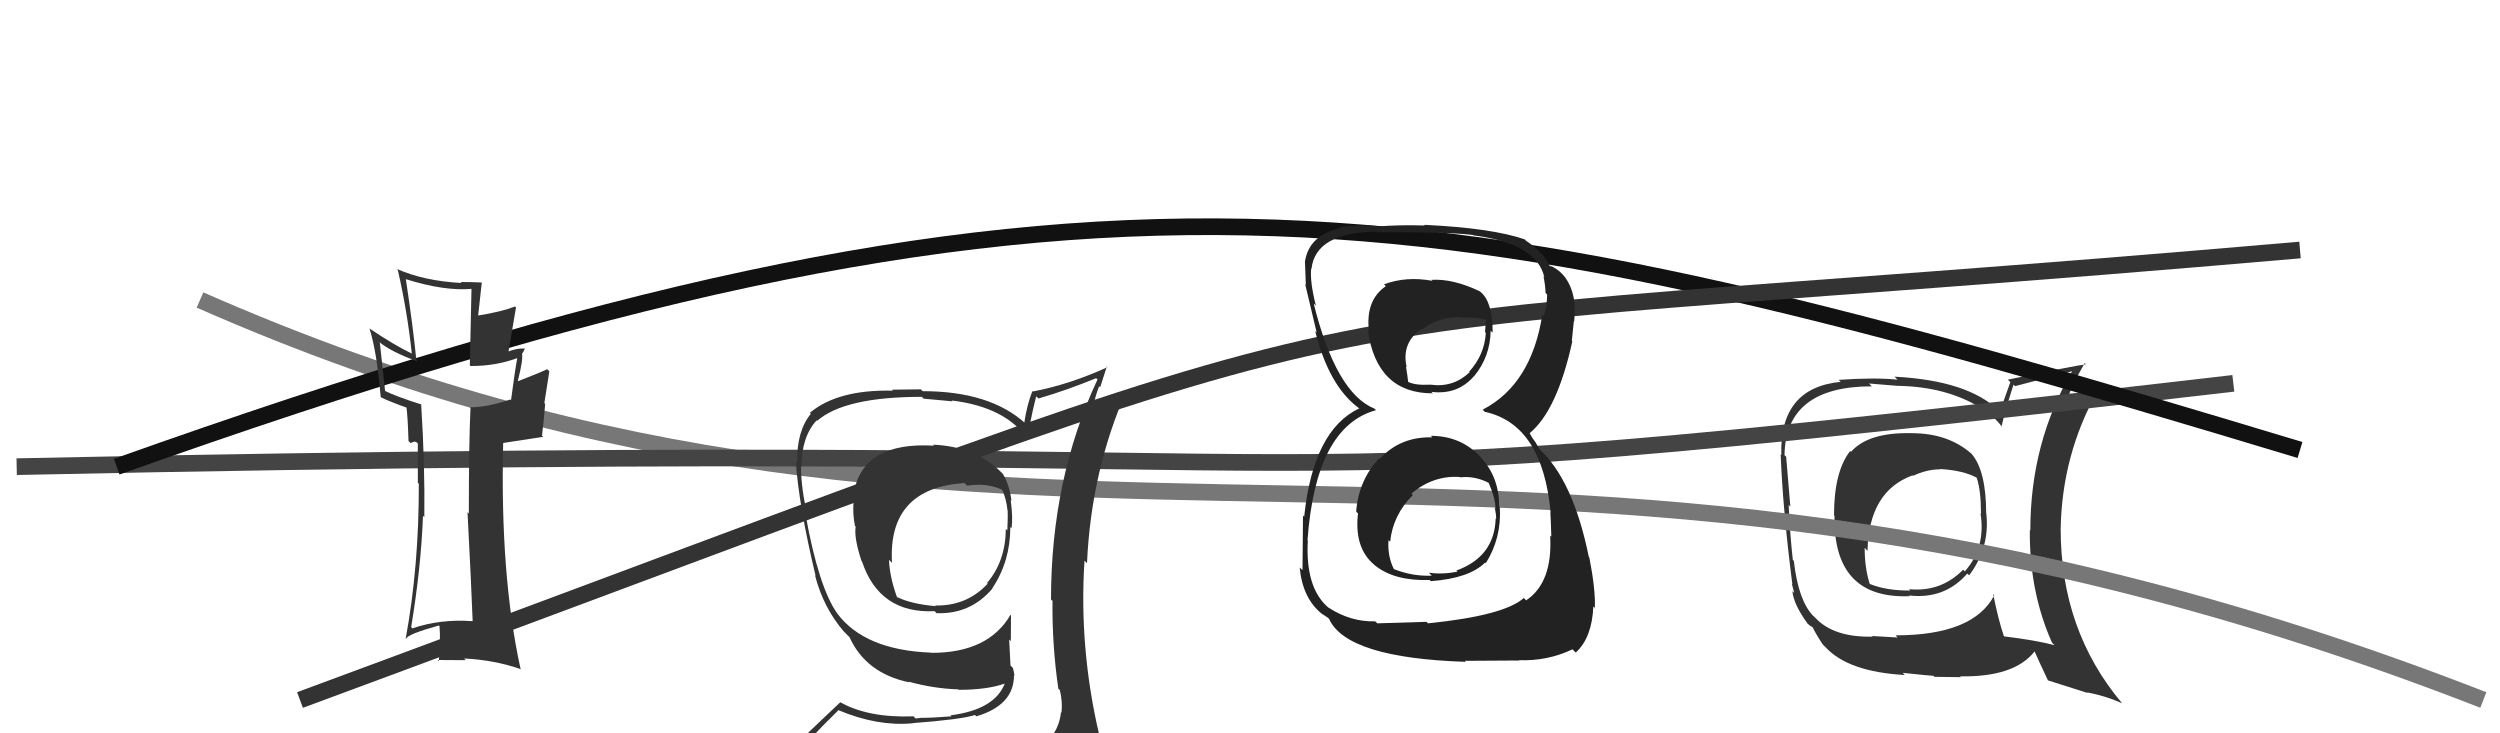
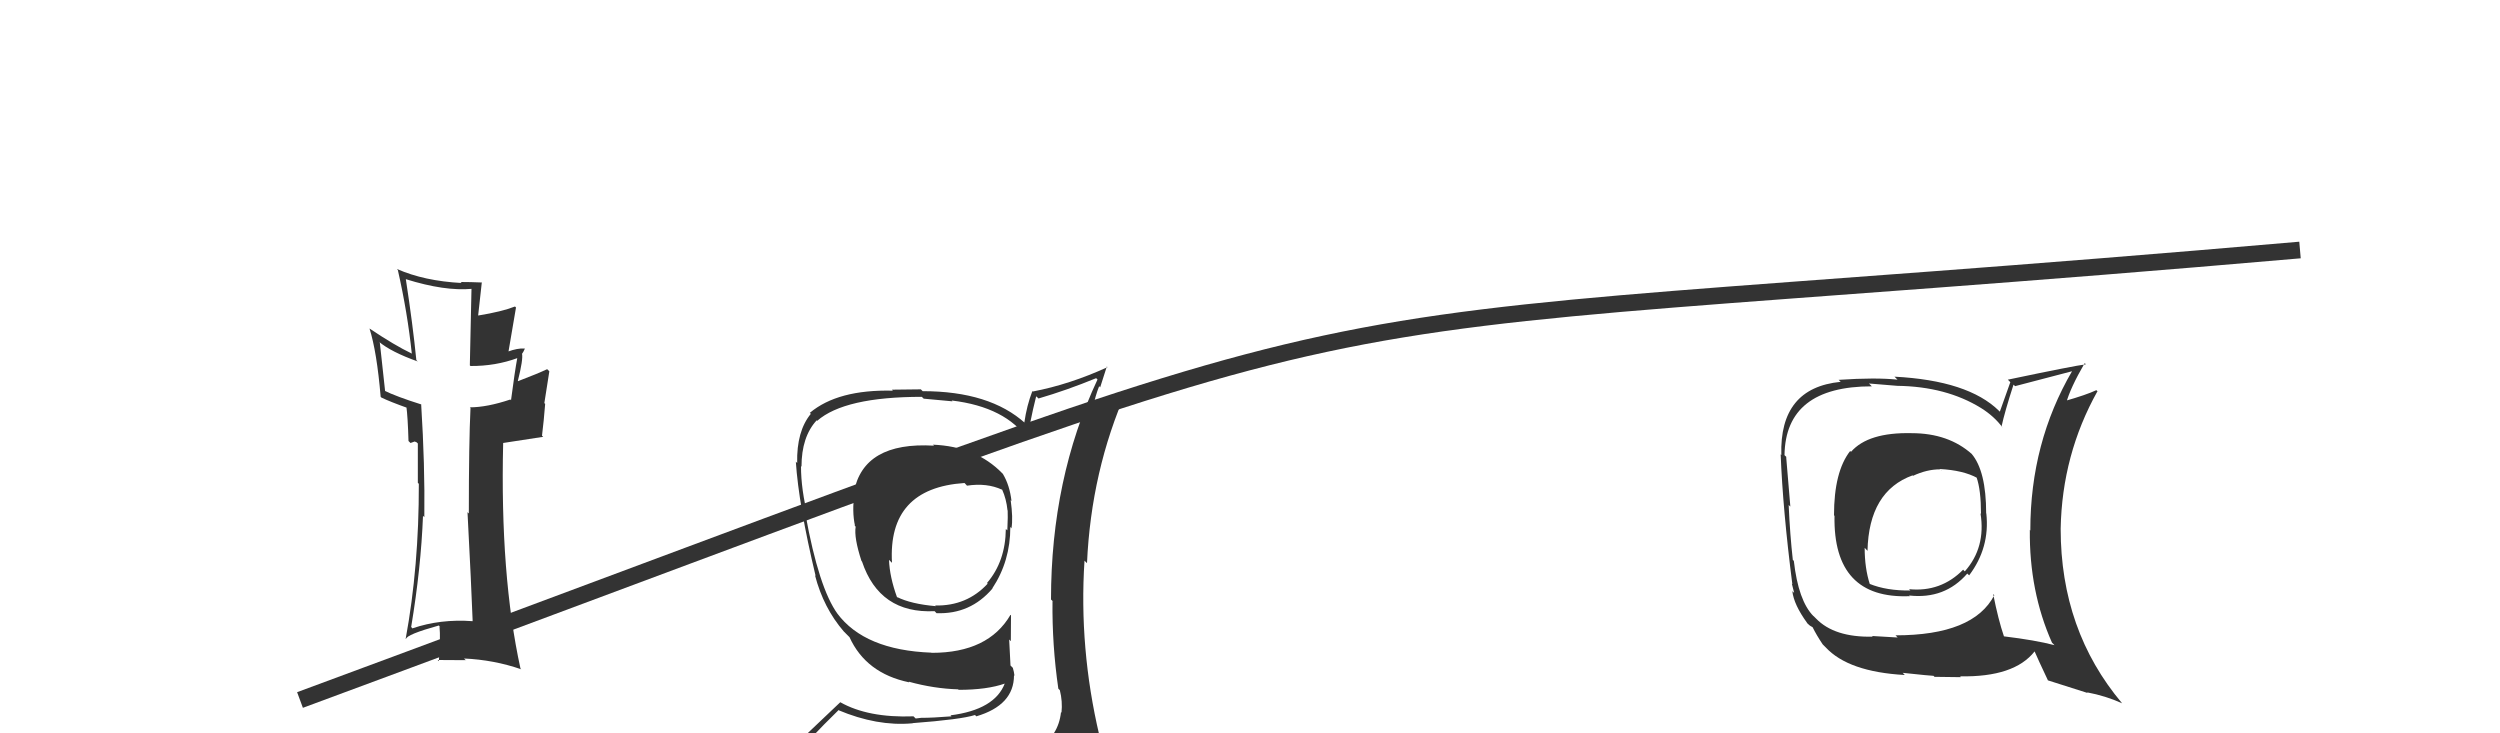
<svg xmlns="http://www.w3.org/2000/svg" width="150" height="44" viewBox="0,0,150,44">
  <path fill="#333" d="M114.60 25.89L114.69 25.98L114.70 25.99Q112.09 25.93 111.06 27.11L111.06 27.11L111.01 27.06Q110.04 28.30 110.04 30.92L109.99 30.87L110.07 30.95Q109.98 35.96 114.59 35.77L114.55 35.74L114.55 35.73Q116.69 35.97 118.04 34.41L118.06 34.44L118.15 34.52Q119.40 32.86 119.18 30.81L119.19 30.82L119.17 30.80Q119.17 28.25 118.29 27.22L118.35 27.28L118.32 27.25Q116.91 25.99 114.70 25.99ZM119.57 35.62L119.69 35.74L119.66 35.71Q118.41 38.12 113.73 38.12L113.86 38.25L112.33 38.16L112.36 38.20Q110.06 38.25 108.96 37.11L108.81 36.96L108.81 36.97Q107.90 36.05 107.63 33.65L107.61 33.63L107.57 33.60Q107.40 32.09 107.32 30.30L107.39 30.37L107.42 30.39Q107.33 29.35 107.17 27.41L107.25 27.48L107.07 27.31Q107.13 23.18 112.31 23.18L112.14 23.01L113.84 23.15L113.84 23.15Q116.77 23.19 118.86 24.48L118.74 24.36L118.86 24.48Q119.66 24.98 120.16 25.66L120.07 25.57L120.09 25.60Q120.28 24.72 120.81 23.08L120.91 23.17L120.90 23.17Q122.02 22.88 124.34 22.27L124.46 22.39L124.33 22.26Q121.82 26.56 121.82 31.81L121.87 31.87L121.79 31.79Q121.75 35.48 123.12 38.56L123.27 38.71L123.27 38.71Q122.13 38.41 120.23 38.18L120.09 38.05L120.24 38.19Q119.90 37.20 119.59 35.64ZM123.01 40.96L122.87 40.82L125.26 41.58L125.22 41.54Q126.34 41.75 127.33 42.20L127.47 42.34L127.32 42.19Q123.64 37.82 123.64 31.73L123.68 31.77L123.64 31.73Q123.72 27.28 125.85 23.47L125.94 23.56L125.78 23.41Q125.19 23.69 123.86 24.07L123.94 24.15L123.97 24.19Q124.20 23.31 125.08 21.79L125.11 21.81L125.15 21.86Q124.47 21.94 120.47 22.78L120.62 22.93L119.99 24.70L119.94 24.65Q118.09 22.83 113.67 22.60L113.75 22.68L113.85 22.78Q112.56 22.64 110.32 22.79L110.40 22.87L110.44 22.91Q106.76 23.27 106.88 27.30L106.83 27.25L106.84 27.26Q106.97 30.60 107.54 35.05L107.51 35.02L107.65 35.57L107.54 35.47Q107.63 36.28 108.43 37.38L108.41 37.37L108.56 37.51Q108.57 37.53 108.77 37.64L108.71 37.59L108.76 37.64Q108.98 38.09 109.36 38.66L109.50 38.80L109.54 38.84Q110.90 40.31 114.28 40.50L114.27 40.48L114.16 40.37Q115.86 40.55 116.01 40.55L116.07 40.61L117.65 40.63L117.61 40.58Q120.86 40.64 122.08 39.08L121.96 38.96L122.07 39.07Q122.27 39.54 122.88 40.83ZM116.51 28.25L116.50 28.25L116.39 28.14Q117.81 28.22 118.64 28.68L118.61 28.64L118.59 28.63Q118.86 29.39 118.86 30.84L118.94 30.91L118.83 30.80Q119.16 32.85 117.89 34.28L117.84 34.24L117.79 34.18Q116.45 35.54 114.54 35.35L114.70 35.50L114.63 35.43Q113.20 35.45 112.17 35.03L112.22 35.08L112.19 35.05Q111.88 34.09 111.88 32.87L111.92 32.91L112.05 33.05Q112.13 29.47 114.76 28.52L114.67 28.43L114.78 28.55Q115.61 28.16 116.41 28.16Z" />
-   <path d="M12 18 C62 40,90 19,149 42" stroke="#777" fill="none" />
-   <path d="M1 28 C95 26,65 31,134 23" stroke="#444" fill="none" />
-   <path d="M7 28 C66 7,85 11,138 27" stroke="#111" fill="none" />
  <path fill="#333" d="M28.32 37.25L28.33 37.25L28.35 37.27Q26.42 37.13 24.75 37.70L24.81 37.77L24.67 37.62Q25.26 34.07 25.38 30.95L25.33 30.90L25.46 31.03Q25.50 27.91 25.27 24.25L25.33 24.31L25.29 24.27Q23.79 23.80 23.02 23.42L23.11 23.50L22.79 20.56L22.73 20.50Q23.47 21.12 25.07 21.69L25.01 21.64L24.98 21.60Q24.77 19.49 24.35 16.75L24.34 16.74L24.35 16.75Q26.68 17.48 28.32 17.33L28.29 17.31L28.19 21.92L28.23 21.96Q29.73 21.97 31.06 21.48L31.04 21.46L31.04 21.46Q30.89 22.26 30.66 24.02L30.67 24.02L30.62 23.97Q29.22 24.44 28.19 24.44L28.20 24.45L28.23 24.48Q28.13 26.54 28.13 30.81L28.06 30.74L28.05 30.73Q28.28 35.11 28.36 37.28ZM31.46 20.89L31.29 20.72L31.48 20.91Q31.06 20.88 30.46 21.10L30.50 21.15L30.96 18.45L30.90 18.39Q30.11 18.70 28.70 18.93L28.61 18.84L28.69 18.92Q28.76 18.30 28.91 16.93L28.90 16.93L28.93 16.95Q28.21 16.92 27.64 16.92L27.74 17.02L27.70 16.98Q25.45 16.86 23.82 16.14L23.83 16.16L23.87 16.20Q24.45 18.75 24.71 21.23L24.68 21.19L24.70 21.21Q23.69 20.73 22.17 19.71L22.32 19.86L22.17 19.71Q22.61 21.10 22.84 23.81L22.75 23.72L22.88 23.85Q23.36 24.09 24.54 24.51L24.48 24.46L24.38 24.36Q24.47 25.05 24.51 26.46L24.63 26.58L24.88 26.49L25.00 26.54L25.07 26.61Q25.07 27.79 25.07 28.97L25.05 28.95L25.13 29.03Q25.14 33.99 24.34 38.33L24.34 38.33L24.36 38.34Q24.39 38.07 26.33 37.53L26.48 37.69L26.37 37.58Q26.44 38.30 26.33 39.67L26.28 39.62L26.26 39.60Q27.15 39.61 27.95 39.61L28.01 39.67L27.84 39.51Q29.64 39.59 31.28 40.16L31.18 40.07L31.23 40.12Q30.00 34.50 30.19 26.58L30.18 26.58L32.59 26.21L32.52 26.14Q32.63 25.26 32.71 24.23L32.66 24.19L32.96 22.28L32.83 22.15Q32.26 22.42 31.08 22.87L31.15 22.94L31.07 22.86Q31.40 21.55 31.32 21.21L31.33 21.22L31.33 21.22Q31.41 21.11 31.49 20.92Z" />
  <path d="M18 42 C91 15,69 21,138 15" stroke="#333" fill="none" />
-   <path fill="#222" d="M85.97 26.27L85.96 26.26L85.94 26.24Q84.02 26.19 82.80 27.52L82.84 27.56L82.77 27.48Q81.52 28.79 81.37 30.69L81.43 30.76L81.48 30.80Q81.24 32.88 82.46 33.89L82.49 33.93L82.48 33.91Q83.65 34.87 85.78 34.80L85.81 34.83L85.85 34.87Q88.16 34.70 89.11 33.75L89.18 33.82L89.15 33.79Q90.10 32.27 89.99 30.44L90.00 30.45L89.95 30.40Q89.96 28.66 88.87 27.46L88.72 27.31L88.87 27.46Q87.68 26.15 85.85 26.15ZM85.84 16.74L85.91 16.81L85.95 16.85Q84.37 16.56 83.04 17.06L83.04 17.06L83.15 17.17Q81.91 18.02 82.14 19.89L82.02 19.76L82.07 19.82Q82.61 23.60 85.96 23.60L85.98 23.61L85.88 23.51Q87.45 23.71 88.44 22.57L88.45 22.58L88.44 22.58Q89.41 21.41 89.44 19.85L89.50 19.90L89.56 19.96Q89.56 18.13 88.84 17.52L88.84 17.53L88.79 17.48Q87.18 16.71 85.89 16.79ZM85.50 37.22L85.59 37.31L82.64 37.40L82.51 37.28Q81.03 37.32 79.70 36.45L79.59 36.34L79.72 36.47Q78.31 35.29 78.47 32.43L78.43 32.40L78.45 32.42Q78.94 25.60 82.56 24.61L82.53 24.58L82.47 24.52Q80.16 23.58 78.82 18.21L79.01 18.39L78.95 18.33Q78.59 16.91 78.67 16.11L78.73 16.17L78.69 16.13Q78.93 13.94 82.62 13.90L82.66 13.94L82.66 13.94Q86.94 13.91 88.38 14.10L88.24 13.96L88.40 14.12Q92.20 14.61 92.66 16.63L92.56 16.53L92.61 16.58Q92.73 17.19 92.73 17.57L92.78 17.62L92.83 17.68Q92.82 18.35 92.63 18.96L92.51 18.84L92.54 18.87Q91.89 23.06 88.96 24.58L88.96 24.58L89.09 24.71Q92.55 25.46 93.04 30.76L92.96 30.67L93.02 30.73Q93.04 30.91 93.08 32.20L92.96 32.08L93.01 32.13Q93.17 34.95 91.57 36.02L91.48 35.93L91.43 35.88Q90.24 36.94 85.68 37.40ZM87.81 39.57L87.89 39.65L91.15 39.63L91.12 39.61Q92.83 39.68 94.35 38.96L94.51 39.12L94.55 39.15Q95.52 38.26 95.60 36.39L95.76 36.55L95.69 36.49Q95.74 35.39 95.36 33.45L95.26 33.35L95.33 33.42Q94.38 28.74 92.29 26.88L92.38 26.97L92.12 26.52L91.92 26.24L91.78 25.99L91.78 25.99Q93.43 24.63 94.34 20.48L94.32 20.46L94.31 20.45Q94.35 20.11 94.43 19.27L94.42 19.26L94.45 19.29Q94.52 18.60 94.44 17.99L94.32 17.87L94.45 18.00Q94.17 16.43 92.99 15.93L93.08 16.02L93.03 15.93L93.03 16.01L92.97 15.94Q92.68 15.20 91.50 14.40L91.41 14.31L91.58 14.45L91.51 14.37Q89.52 13.68 85.45 13.49L85.56 13.60L85.49 13.53Q83.99 13.48 82.62 13.59L82.47 13.44L82.59 13.56Q81.65 13.46 80.36 13.62L80.36 13.62L80.43 13.69Q78.52 14.10 78.29 15.74L78.19 15.64L78.30 15.75Q78.32 16.29 78.35 17.09L78.28 17.02L78.31 17.05Q78.43 17.59 79.00 19.95L78.94 19.89L78.91 19.86Q79.72 23.11 81.47 24.44L81.41 24.37L81.63 24.59L81.54 24.51Q78.79 25.82 78.25 31.00L78.34 31.09L78.18 30.93Q78.15 33.29 78.15 34.21L78.14 34.20L77.98 34.05Q78.16 35.93 79.34 36.85L79.41 36.92L79.34 36.84Q79.41 36.88 79.68 37.07L79.80 37.19L79.75 37.15Q80.83 39.48 87.95 39.71ZM87.53 28.55L87.57 28.59L87.62 28.64Q88.51 28.54 89.38 29.00L89.30 28.91L89.30 28.92Q89.76 29.98 89.72 30.52L89.62 30.42L89.68 30.47Q89.77 30.83 89.77 31.14L89.75 31.12L89.74 31.11Q89.67 33.40 87.39 34.23L87.36 34.21L87.45 34.30Q86.52 34.48 85.73 34.36L85.87 34.50L85.91 34.54Q84.73 34.59 83.59 34.13L83.48 34.02L83.66 34.20Q83.24 33.40 83.31 32.41L83.34 32.44L83.41 32.50Q83.57 30.91 84.77 29.70L84.75 29.68L84.69 29.61Q86.00 28.51 87.60 28.62ZM87.67 18.99L87.77 19.09L87.74 19.06Q88.63 19.03 89.16 19.18L89.16 19.19L89.10 19.93L89.15 19.97Q89.07 21.29 88.15 22.30L88.27 22.42L88.18 22.33Q87.20 23.27 85.83 23.08L85.84 23.09L85.82 23.08Q84.89 23.13 84.47 22.90L84.56 22.99L84.49 22.93Q84.47 22.68 84.36 21.99L84.34 21.97L84.40 22.03Q84.07 20.57 85.29 19.73L85.30 19.73L85.33 19.77Q86.30 18.99 87.71 19.03Z" />
  <path fill="#333" d="M55.96 26.66L56.02 26.72L56.04 26.74Q51.80 26.49 51.23 29.54L51.21 29.52L51.27 29.58Q51.11 30.68 51.30 31.55L51.20 31.46L51.34 31.60Q51.23 32.25 51.69 33.66L51.81 33.78L51.72 33.69Q52.77 36.83 56.08 36.67L56.06 36.65L56.19 36.79Q58.22 36.87 59.55 35.31L59.41 35.18L59.54 35.30Q60.62 33.67 60.62 31.62L60.78 31.79L60.69 31.69Q60.79 31.08 60.64 30.01L60.67 30.04L60.69 30.06Q60.58 29.11 60.17 28.43L60.29 28.55L60.13 28.39Q58.57 26.79 55.98 26.68ZM60.80 45.13L60.94 45.27L60.95 45.28Q59.12 45.85 51.05 46.23L51.06 46.23L50.91 46.09Q49.33 46.26 47.69 45.42L47.73 45.46L47.68 45.41Q48.47 44.41 50.30 42.62L50.27 42.59L50.28 42.60Q52.63 43.59 54.73 43.40L54.81 43.48L54.73 43.39Q57.66 43.17 58.50 42.90L58.53 42.93L58.58 42.98Q60.84 42.31 60.84 40.52L60.75 40.43L60.87 40.55Q60.84 40.30 60.77 40.07L60.63 39.93L60.55 38.37L60.65 38.47Q60.66 37.71 60.66 36.91L60.64 36.90L60.63 36.89Q59.30 39.17 55.91 39.17L55.91 39.18L55.89 39.16Q51.87 39.01 50.23 36.80L50.23 36.81L50.26 36.84Q49.13 35.29 48.33 30.87L48.39 30.93L48.48 31.02Q48.06 29.38 48.06 27.97L48.18 28.09L48.09 28.00Q48.09 26.21 49.00 25.22L49.05 25.27L49.03 25.25Q50.67 23.81 55.31 23.81L55.42 23.92L57.15 24.08L57.10 24.03Q60.35 24.42 61.68 26.37L61.67 26.35L61.67 26.35Q61.76 25.41 62.17 23.78L62.23 23.83L62.31 23.91Q64.02 23.41 65.77 22.69L65.88 22.80L65.85 22.77Q63.06 28.73 63.06 35.97L63.23 36.13L63.15 36.06Q63.12 38.70 63.50 41.32L63.54 41.36L63.59 41.41Q63.76 42.08 63.69 42.76L63.65 42.72L63.66 42.73Q63.51 44.14 62.29 44.90L62.22 44.83L62.26 44.87Q61.71 45.09 60.87 45.20ZM63.86 48.15L63.91 48.20L63.88 48.17Q65.45 48.33 66.21 47.38L66.14 47.31L66.10 47.27Q66.45 46.32 66.33 45.60L66.33 45.59L66.42 45.68Q66.32 45.05 66.13 44.29L66.13 44.29L65.96 44.12Q64.73 38.89 65.07 33.64L65.09 33.66L65.22 33.79Q65.47 28.25 67.60 23.42L67.67 23.48L65.59 24.45L65.58 24.44Q65.72 23.75 65.95 23.17L66.01 23.24L66.41 21.99L66.45 22.03Q64.17 23.07 61.97 23.49L61.92 23.45L61.94 23.47Q61.61 24.32 61.46 25.35L61.39 25.28L61.52 25.40Q59.39 23.47 55.36 23.47L55.25 23.36L53.52 23.38L53.57 23.44Q50.27 23.36 48.59 24.77L48.70 24.88L48.65 24.83Q47.79 25.87 47.83 27.78L47.81 27.76L47.75 27.70Q47.92 30.30 48.94 34.57L48.96 34.58L48.90 34.52Q49.41 36.48 50.63 37.89L50.45 37.71L50.77 38.03L50.85 38.11L50.97 38.23Q51.96 40.40 54.55 40.94L54.54 40.92L54.52 40.90Q56.04 41.32 57.49 41.36L57.46 41.34L57.52 41.39Q59.23 41.39 60.30 41.01L60.28 40.99L60.29 41.00Q59.69 42.58 57.03 42.92L56.92 42.81L57.09 42.98Q55.96 43.07 55.28 43.07L55.27 43.07L54.94 43.11L54.81 42.98Q52.09 43.08 50.41 42.13L50.42 42.13L48.66 43.80L48.66 43.80Q47.80 44.61 46.96 45.56L47.08 45.68L46.90 45.51Q48.04 46.19 49.03 46.38L48.92 46.26L48.13 47.23L48.07 47.17Q50.82 48.28 56.46 48.28L56.41 48.24L56.69 48.29L56.72 48.31Q60.30 48.28 63.88 48.17ZM57.87 28.98L57.91 29.02L58.02 29.14Q59.21 28.96 60.12 29.38L60.10 29.35L60.13 29.38Q60.38 29.93 60.45 30.62L60.39 30.55L60.46 30.63Q60.48 30.91 60.44 31.82L60.35 31.74L60.35 31.73Q60.33 33.69 59.22 34.98L59.21 34.97L59.26 35.02Q58.01 36.37 56.11 36.33L56.06 36.28L56.15 36.37Q54.66 36.24 53.82 35.82L53.89 35.90L53.82 35.83Q53.38 34.62 53.34 33.59L53.38 33.63L53.52 33.77Q53.26 29.29 57.87 28.98Z" />
</svg>